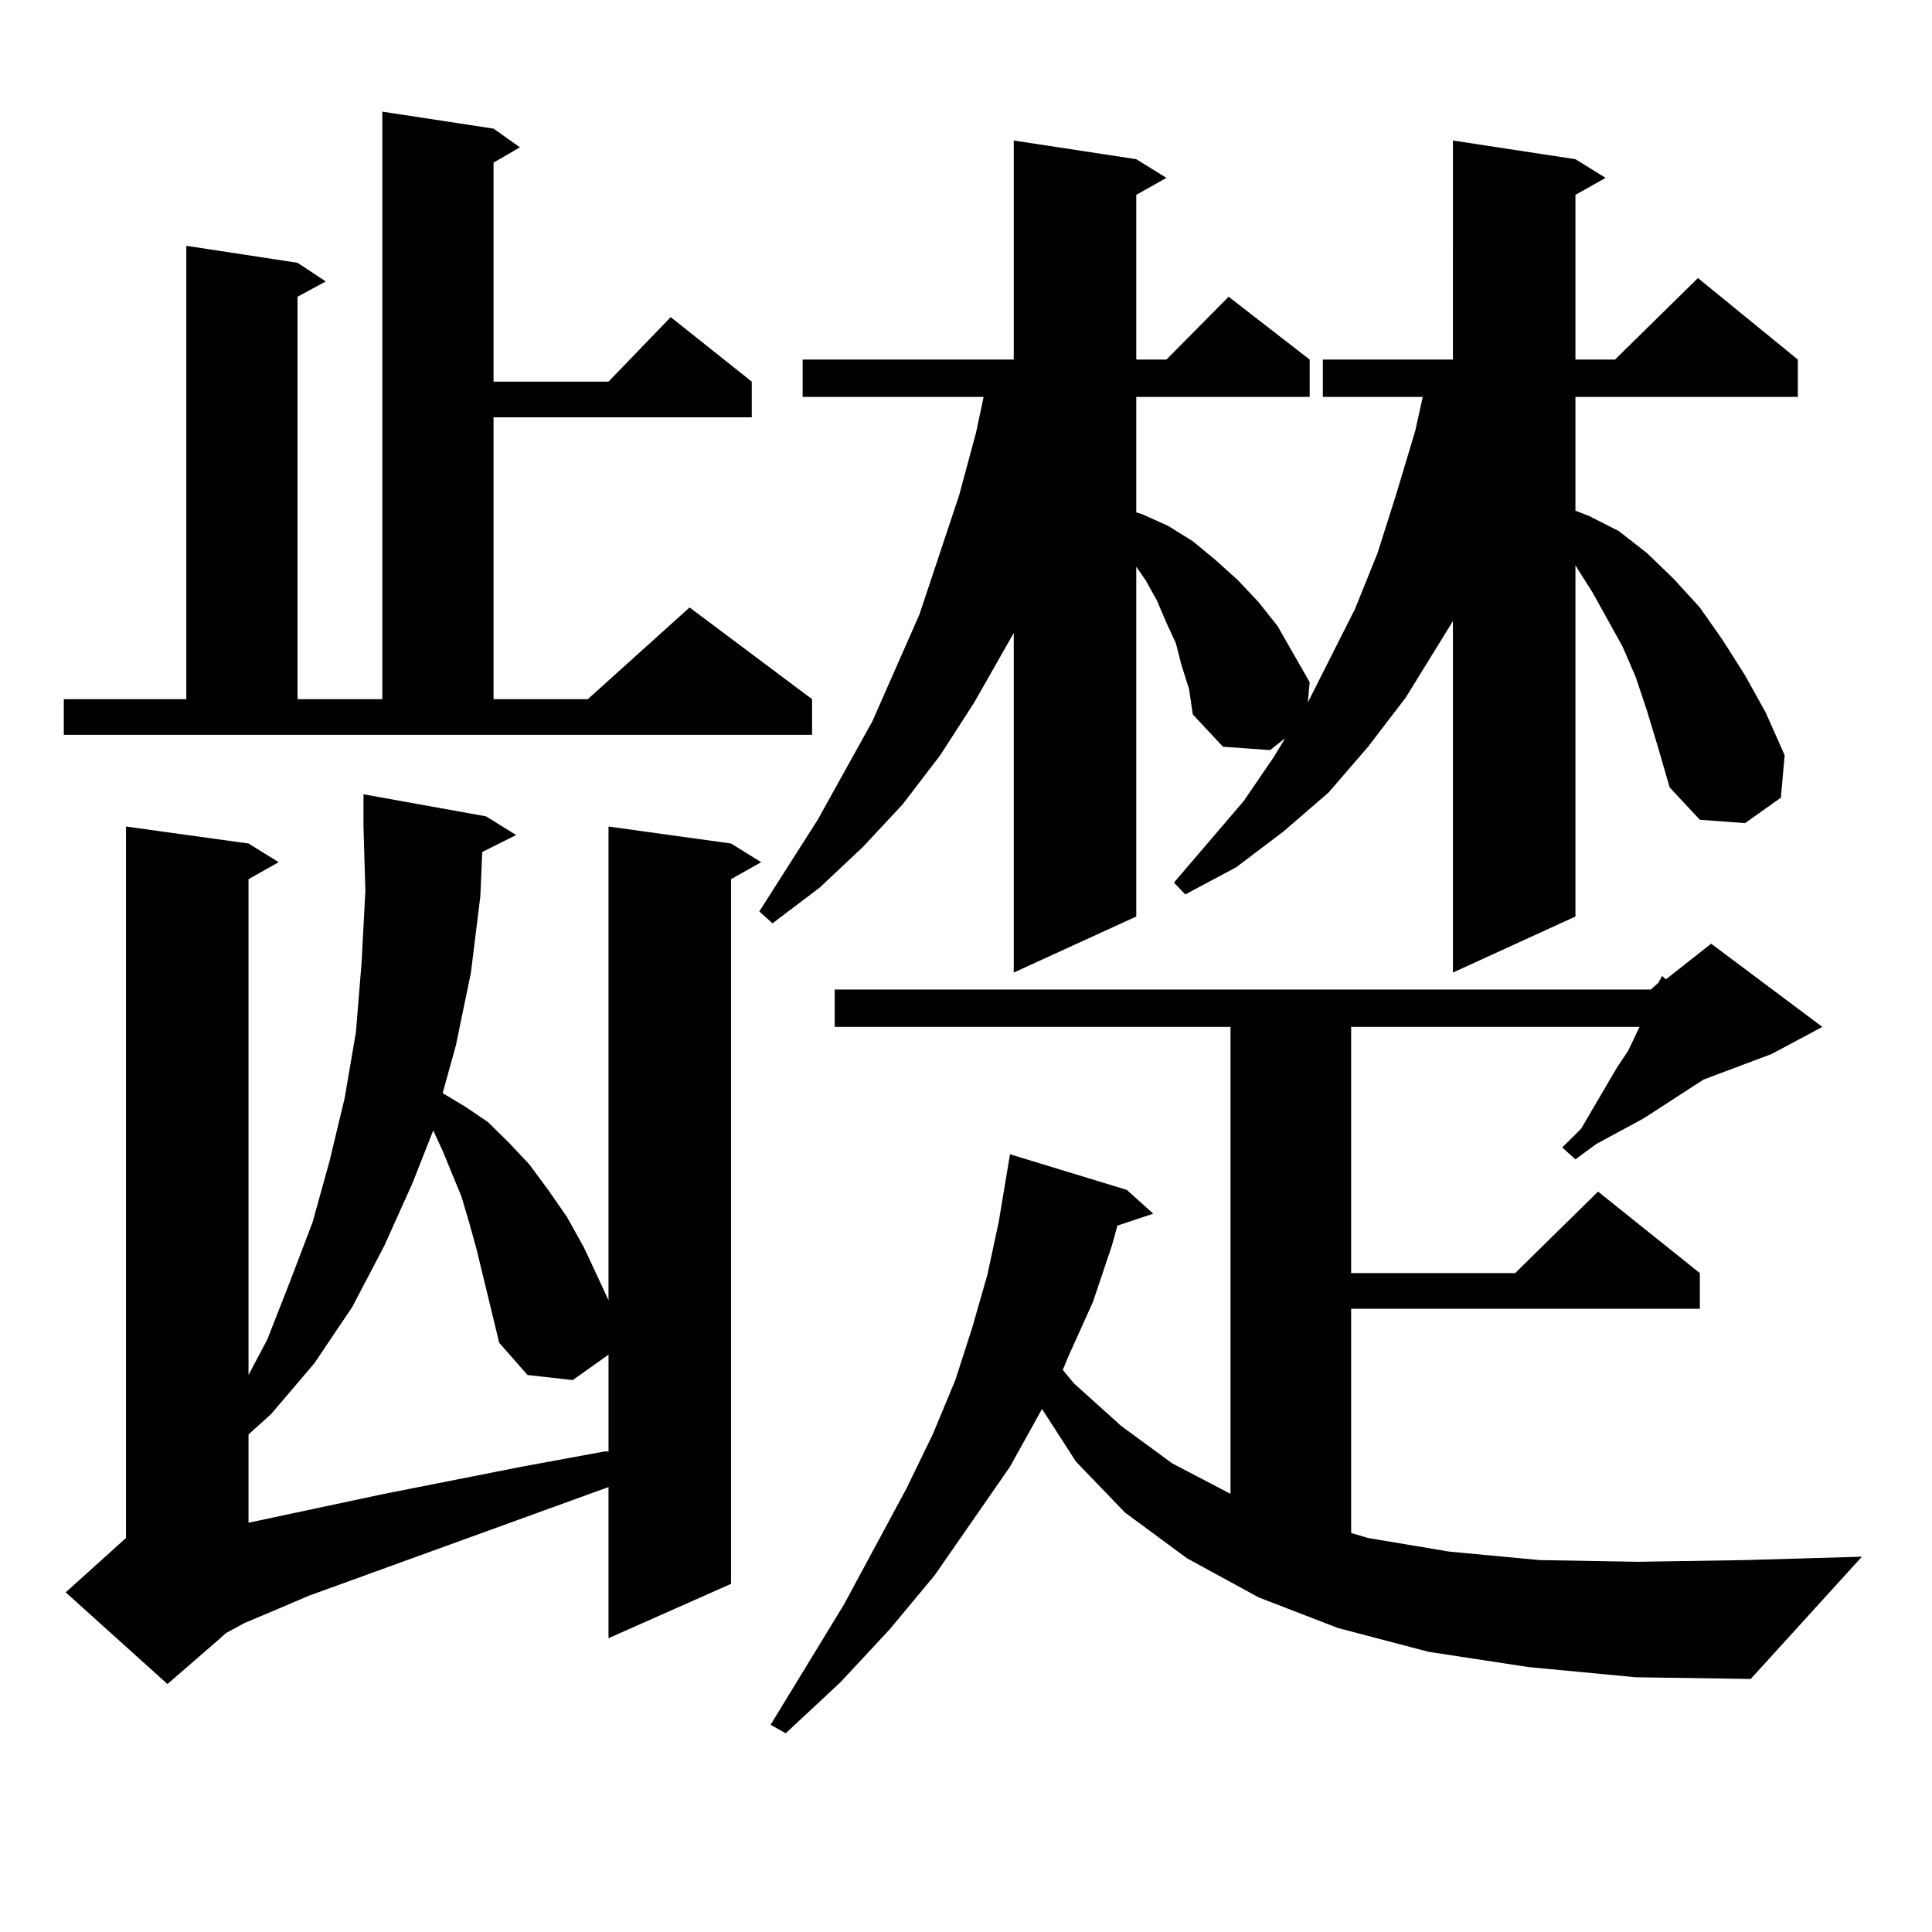
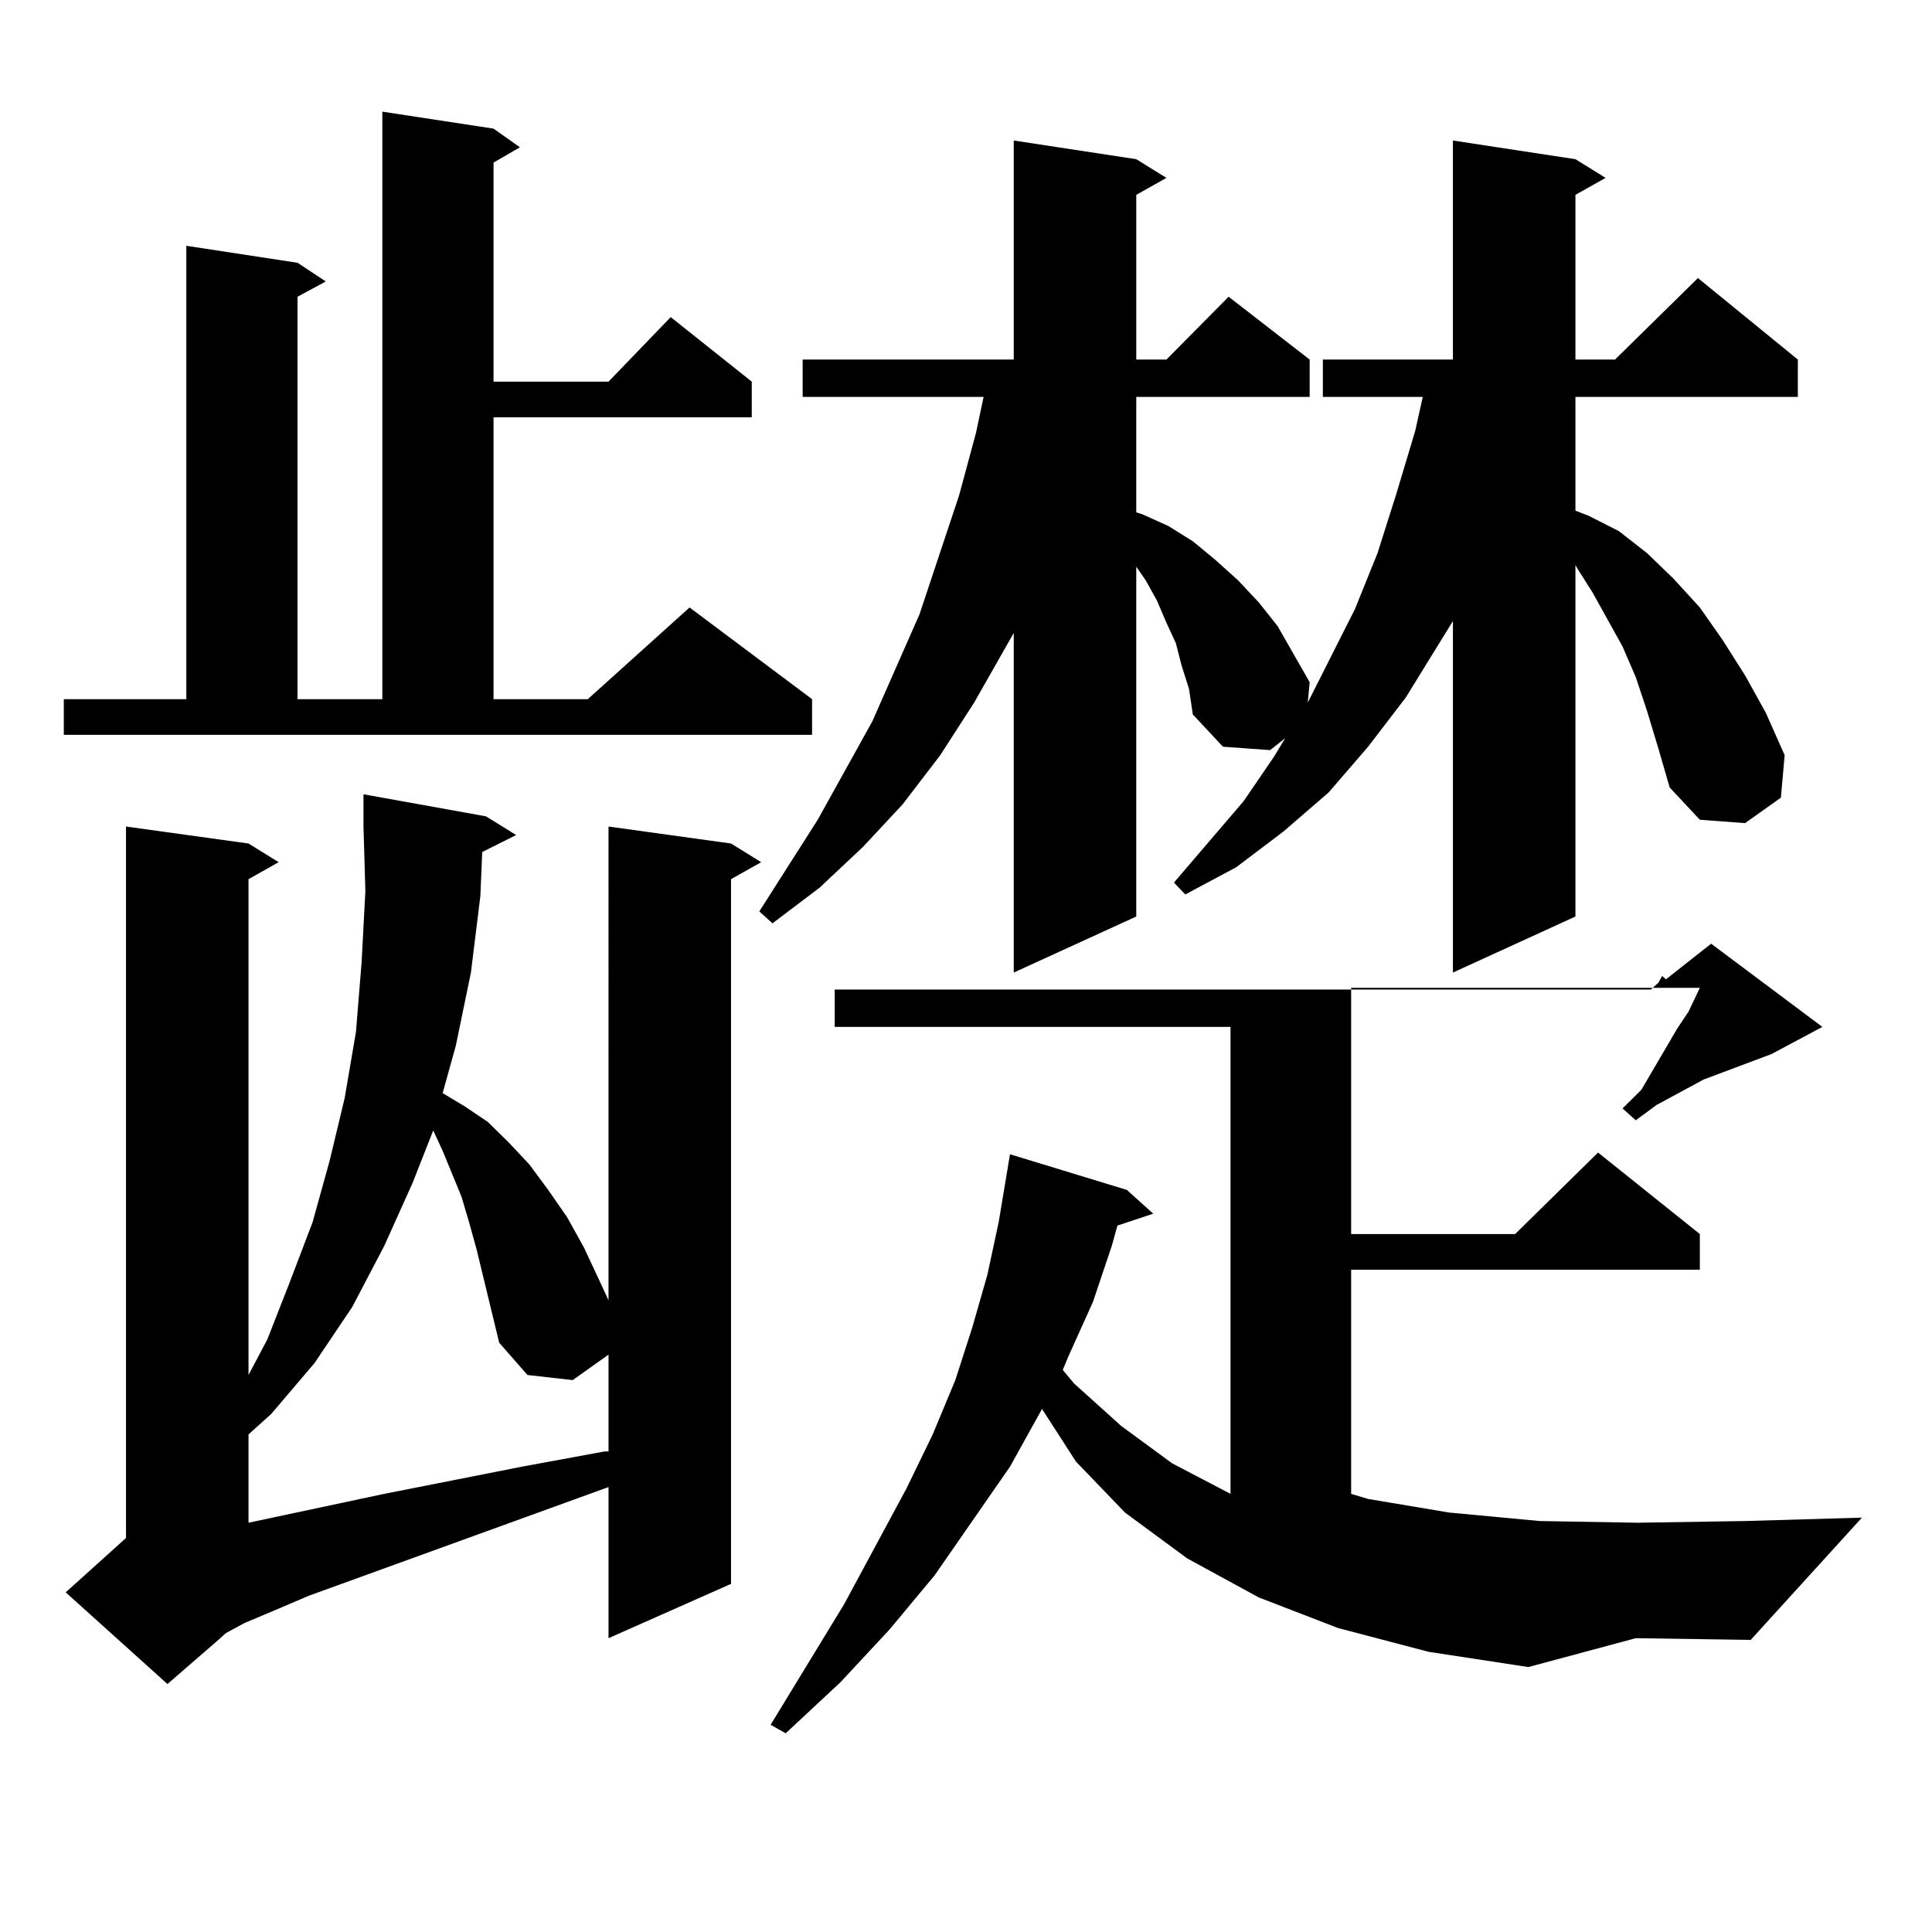
<svg xmlns="http://www.w3.org/2000/svg" version="1.1" id="图层_1" x="0px" y="0px" width="1000px" height="1000px" viewBox="0 0 1000 1000" enable-background="new 0 0 1000 1000" xml:space="preserve">
-   <path d="M33.023,361.891h63.413V127.223l57.56,8.789l14.634,9.668l-14.634,7.91v208.301h43.901V57.789l57.56,8.789l13.658,9.668  l-13.658,7.91v113.379h59.511l32.194-33.398l41.95,33.398v18.457H255.457v145.898h48.779l52.682-47.461l63.413,47.461v18.457H33.023  V361.891z M249.604,440.992l-0.976,22.852l-4.878,39.551l-7.805,37.793l-6.829,24.609l11.707,7.031l11.707,7.91l10.731,10.547  l10.731,11.426l9.756,13.184l9.756,14.063l8.78,15.82l7.805,16.699l4.878,10.547V427.809l63.413,8.789l15.609,9.668l-15.609,8.789  v364.746l-63.413,28.125v-78.223l-155.118,56.25l-18.536,7.91l-14.634,6.152l-9.756,5.273l-3.902,3.516l-26.341,22.852  l-52.682-47.461l31.219-28.125V427.809l63.413,8.789l15.609,9.668l-15.609,8.789v256.641l9.756-18.457l11.707-29.883l11.707-30.762  l8.78-31.641l7.805-32.52l5.854-34.277l2.927-36.035l1.951-36.914l-0.976-33.398v-16.699l63.413,11.426l15.609,9.668  L249.604,440.992z M258.384,694.996l-11.707-48.34l-3.902-14.063l-3.902-13.184l-9.756-23.73l-4.878-10.547l-10.731,27.246  l-14.634,32.52l-16.585,31.641l-19.512,29.004l-22.438,26.367l-11.707,10.547v45.703l70.242-14.941l71.218-14.063l42.926-7.91h1.951  v-50.098l-18.536,13.184l-23.414-2.637L258.384,694.996z M852.516,368.043l-5.854-17.578l-6.829-15.82l-7.805-14.063l-7.805-14.063  l-7.805-12.305l-0.976-1.758v181.934l-63.413,29.004V321.461l-24.39,39.551L708.129,386.5l-20.487,23.73l-23.414,20.215  l-24.39,18.457l-26.341,14.063l-5.854-6.152l36.097-42.188l15.609-22.852l5.854-9.668l-7.805,6.152l-24.39-1.758l-15.609-16.699  l-1.951-13.184l-3.902-12.305l-2.927-11.426l-4.878-10.547l-4.878-11.426l-5.854-10.547l-4.878-7.031v181.055l-63.413,29.004  V327.613l-20.487,36.035l-17.561,27.246l-19.512,25.488l-20.487,21.973l-22.438,21.094l-24.39,18.457l-6.829-6.152l30.243-47.461  l28.292-50.977l24.39-55.371l20.487-61.523l8.78-32.52l3.902-18.457h-93.656v-19.336h109.266V72.73l63.413,9.668l15.609,9.668  l-15.609,8.789v85.254h15.609l32.194-32.52l41.95,32.52v19.336h-89.754v59.766l2.927,0.879l13.658,6.152l12.683,7.91l11.707,9.668  l11.707,10.547l10.731,11.426l9.756,12.305l16.585,29.004l-0.976,10.547l24.39-48.34l11.707-29.004l9.756-30.762l9.756-32.52  l3.902-17.578h-51.706v-19.336h67.315V72.73l63.413,9.668l15.609,9.668l-15.609,8.789v85.254h20.487l42.926-42.188l51.706,42.188  v19.336H815.443v58.887l6.829,2.637l15.609,7.91l14.634,11.426l13.658,13.184l13.658,14.941l11.707,16.699l11.707,18.457  l10.731,19.336l9.756,21.973l-1.951,21.973l-18.536,13.184l-23.414-1.758l-15.609-16.699l-5.854-20.215L852.516,368.043z   M791.054,862.867l-51.706-7.91l-46.828-12.305l-40.975-15.82l-37.072-20.215l-32.194-23.73l-25.365-26.367l-17.561-27.246  l-16.585,29.883l-39.023,56.25l-23.414,28.125l-25.365,27.246l-28.292,26.367l-7.805-4.395l38.048-62.402l32.194-59.766  l13.658-28.125l11.707-28.125l8.78-27.246l7.805-27.246l5.854-27.246l5.854-35.156l60.486,18.457l13.658,12.305l-18.536,6.152  l-2.927,10.547l-9.756,29.004l-12.683,28.125l-2.927,7.031l5.854,7.031l24.39,21.973l26.341,19.336l30.243,15.82V531.52H432.038  v-19.336h422.429l3.902-3.516l1.951-3.516l1.951,1.758l23.414-18.457l57.56,43.066l-26.341,14.063l-35.121,13.184l-31.219,20.215  l-24.39,13.184l-10.731,7.91l-6.829-6.152l9.756-9.668l18.536-31.641l5.854-8.789l5.854-12.305H699.349v127.441h84.876  l42.926-42.188l52.682,42.188v18.457H699.349v116.016l8.78,2.637l41.95,7.031l46.828,4.395l50.73,0.879l55.608-0.879l60.486-1.758  l-57.56,63.281l-59.511-0.879L791.054,862.867z" />
+   <path d="M33.023,361.891h63.413V127.223l57.56,8.789l14.634,9.668l-14.634,7.91v208.301h43.901V57.789l57.56,8.789l13.658,9.668  l-13.658,7.91v113.379h59.511l32.194-33.398l41.95,33.398v18.457H255.457v145.898h48.779l52.682-47.461l63.413,47.461v18.457H33.023  V361.891z M249.604,440.992l-0.976,22.852l-4.878,39.551l-7.805,37.793l-6.829,24.609l11.707,7.031l11.707,7.91l10.731,10.547  l10.731,11.426l9.756,13.184l9.756,14.063l8.78,15.82l7.805,16.699l4.878,10.547V427.809l63.413,8.789l15.609,9.668l-15.609,8.789  v364.746l-63.413,28.125v-78.223l-155.118,56.25l-18.536,7.91l-14.634,6.152l-9.756,5.273l-3.902,3.516l-26.341,22.852  l-52.682-47.461l31.219-28.125V427.809l63.413,8.789l15.609,9.668l-15.609,8.789v256.641l9.756-18.457l11.707-29.883l11.707-30.762  l8.78-31.641l7.805-32.52l5.854-34.277l2.927-36.035l1.951-36.914l-0.976-33.398v-16.699l63.413,11.426l15.609,9.668  L249.604,440.992z M258.384,694.996l-11.707-48.34l-3.902-14.063l-3.902-13.184l-9.756-23.73l-4.878-10.547l-10.731,27.246  l-14.634,32.52l-16.585,31.641l-19.512,29.004l-22.438,26.367l-11.707,10.547v45.703l70.242-14.941l71.218-14.063l42.926-7.91h1.951  v-50.098l-18.536,13.184l-23.414-2.637L258.384,694.996z M852.516,368.043l-5.854-17.578l-6.829-15.82l-7.805-14.063l-7.805-14.063  l-7.805-12.305l-0.976-1.758v181.934l-63.413,29.004V321.461l-24.39,39.551L708.129,386.5l-20.487,23.73l-23.414,20.215  l-24.39,18.457l-26.341,14.063l-5.854-6.152l36.097-42.188l15.609-22.852l5.854-9.668l-7.805,6.152l-24.39-1.758l-15.609-16.699  l-1.951-13.184l-3.902-12.305l-2.927-11.426l-4.878-10.547l-4.878-11.426l-5.854-10.547l-4.878-7.031v181.055l-63.413,29.004  V327.613l-20.487,36.035l-17.561,27.246l-19.512,25.488l-20.487,21.973l-22.438,21.094l-24.39,18.457l-6.829-6.152l30.243-47.461  l28.292-50.977l24.39-55.371l20.487-61.523l8.78-32.52l3.902-18.457h-93.656v-19.336h109.266V72.73l63.413,9.668l15.609,9.668  l-15.609,8.789v85.254h15.609l32.194-32.52l41.95,32.52v19.336h-89.754v59.766l2.927,0.879l13.658,6.152l12.683,7.91l11.707,9.668  l11.707,10.547l10.731,11.426l9.756,12.305l16.585,29.004l-0.976,10.547l24.39-48.34l11.707-29.004l9.756-30.762l9.756-32.52  l3.902-17.578h-51.706v-19.336h67.315V72.73l63.413,9.668l15.609,9.668l-15.609,8.789v85.254h20.487l42.926-42.188l51.706,42.188  v19.336H815.443v58.887l6.829,2.637l15.609,7.91l14.634,11.426l13.658,13.184l13.658,14.941l11.707,16.699l11.707,18.457  l10.731,19.336l9.756,21.973l-1.951,21.973l-18.536,13.184l-23.414-1.758l-15.609-16.699l-5.854-20.215L852.516,368.043z   M791.054,862.867l-51.706-7.91l-46.828-12.305l-40.975-15.82l-37.072-20.215l-32.194-23.73l-25.365-26.367l-17.561-27.246  l-16.585,29.883l-39.023,56.25l-23.414,28.125l-25.365,27.246l-28.292,26.367l-7.805-4.395l38.048-62.402l32.194-59.766  l13.658-28.125l11.707-28.125l8.78-27.246l7.805-27.246l5.854-27.246l5.854-35.156l60.486,18.457l13.658,12.305l-18.536,6.152  l-2.927,10.547l-9.756,29.004l-12.683,28.125l-2.927,7.031l5.854,7.031l24.39,21.973l26.341,19.336l30.243,15.82V531.52H432.038  v-19.336h422.429l3.902-3.516l1.951-3.516l1.951,1.758l23.414-18.457l57.56,43.066l-26.341,14.063l-35.121,13.184l-24.39,13.184l-10.731,7.91l-6.829-6.152l9.756-9.668l18.536-31.641l5.854-8.789l5.854-12.305H699.349v127.441h84.876  l42.926-42.188l52.682,42.188v18.457H699.349v116.016l8.78,2.637l41.95,7.031l46.828,4.395l50.73,0.879l55.608-0.879l60.486-1.758  l-57.56,63.281l-59.511-0.879L791.054,862.867z" />
</svg>